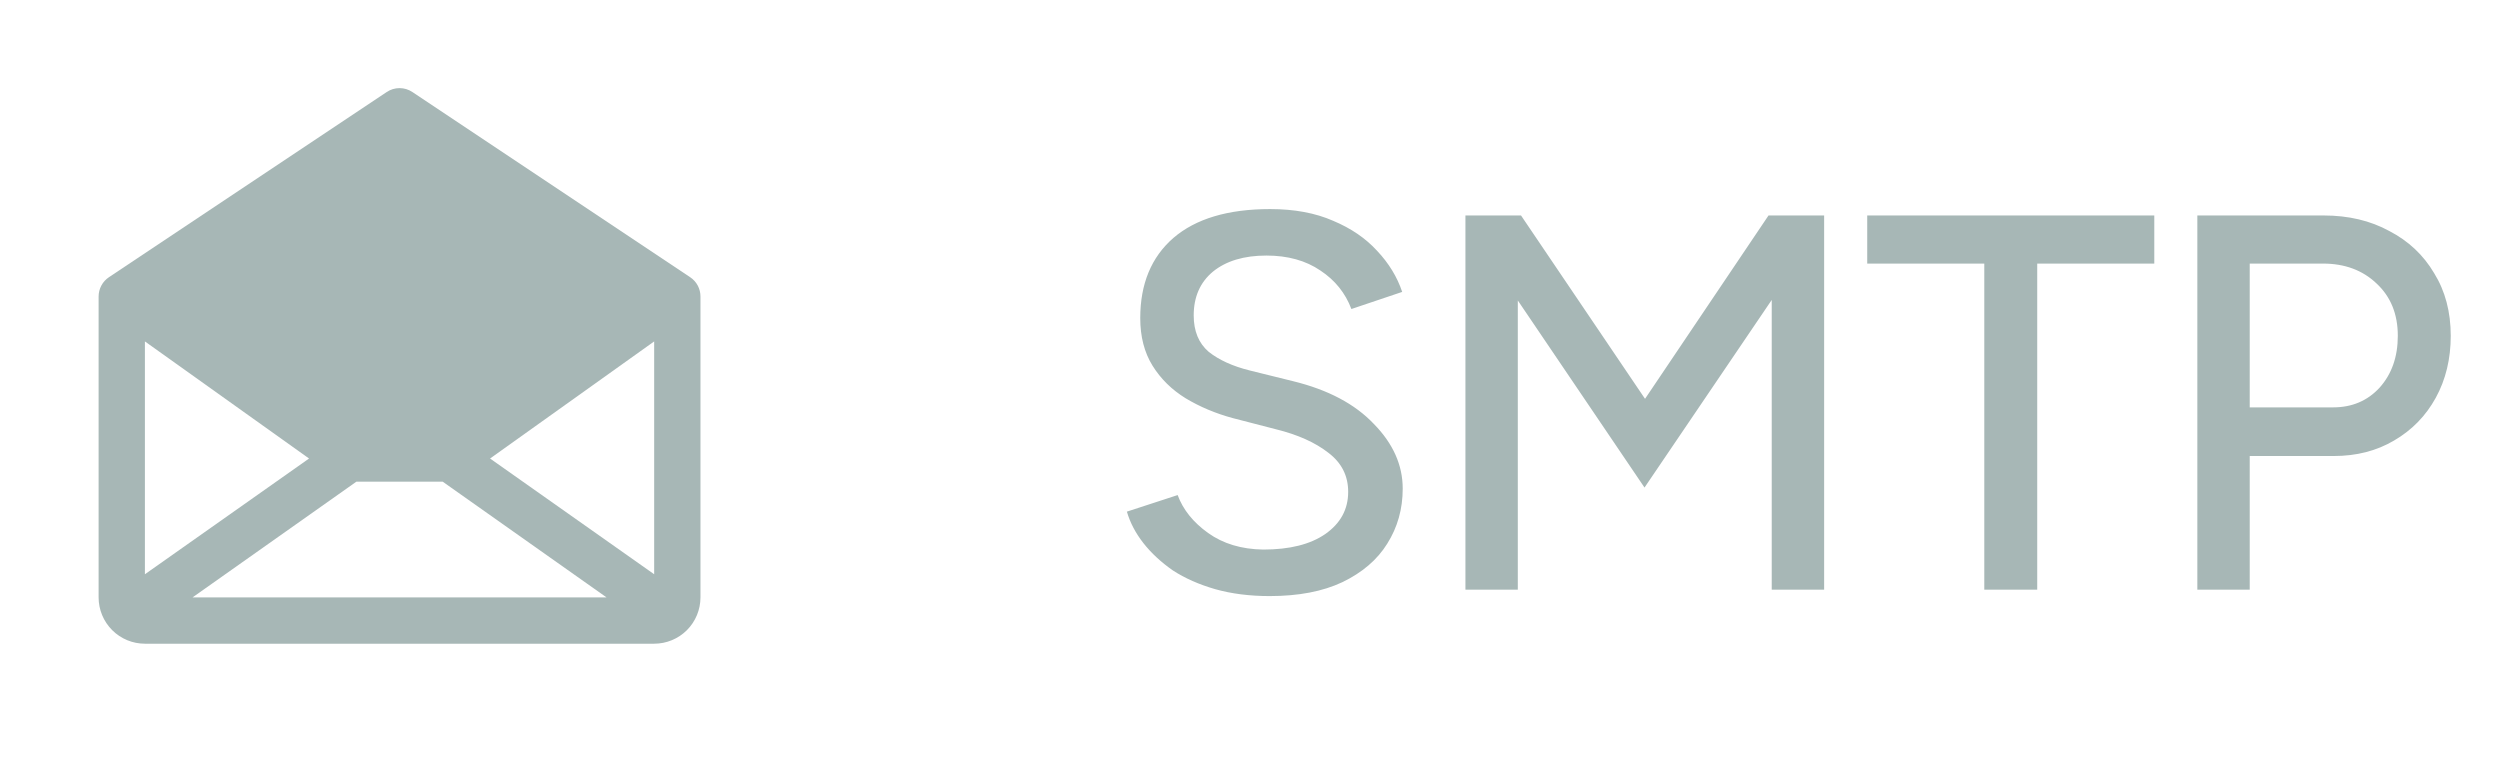
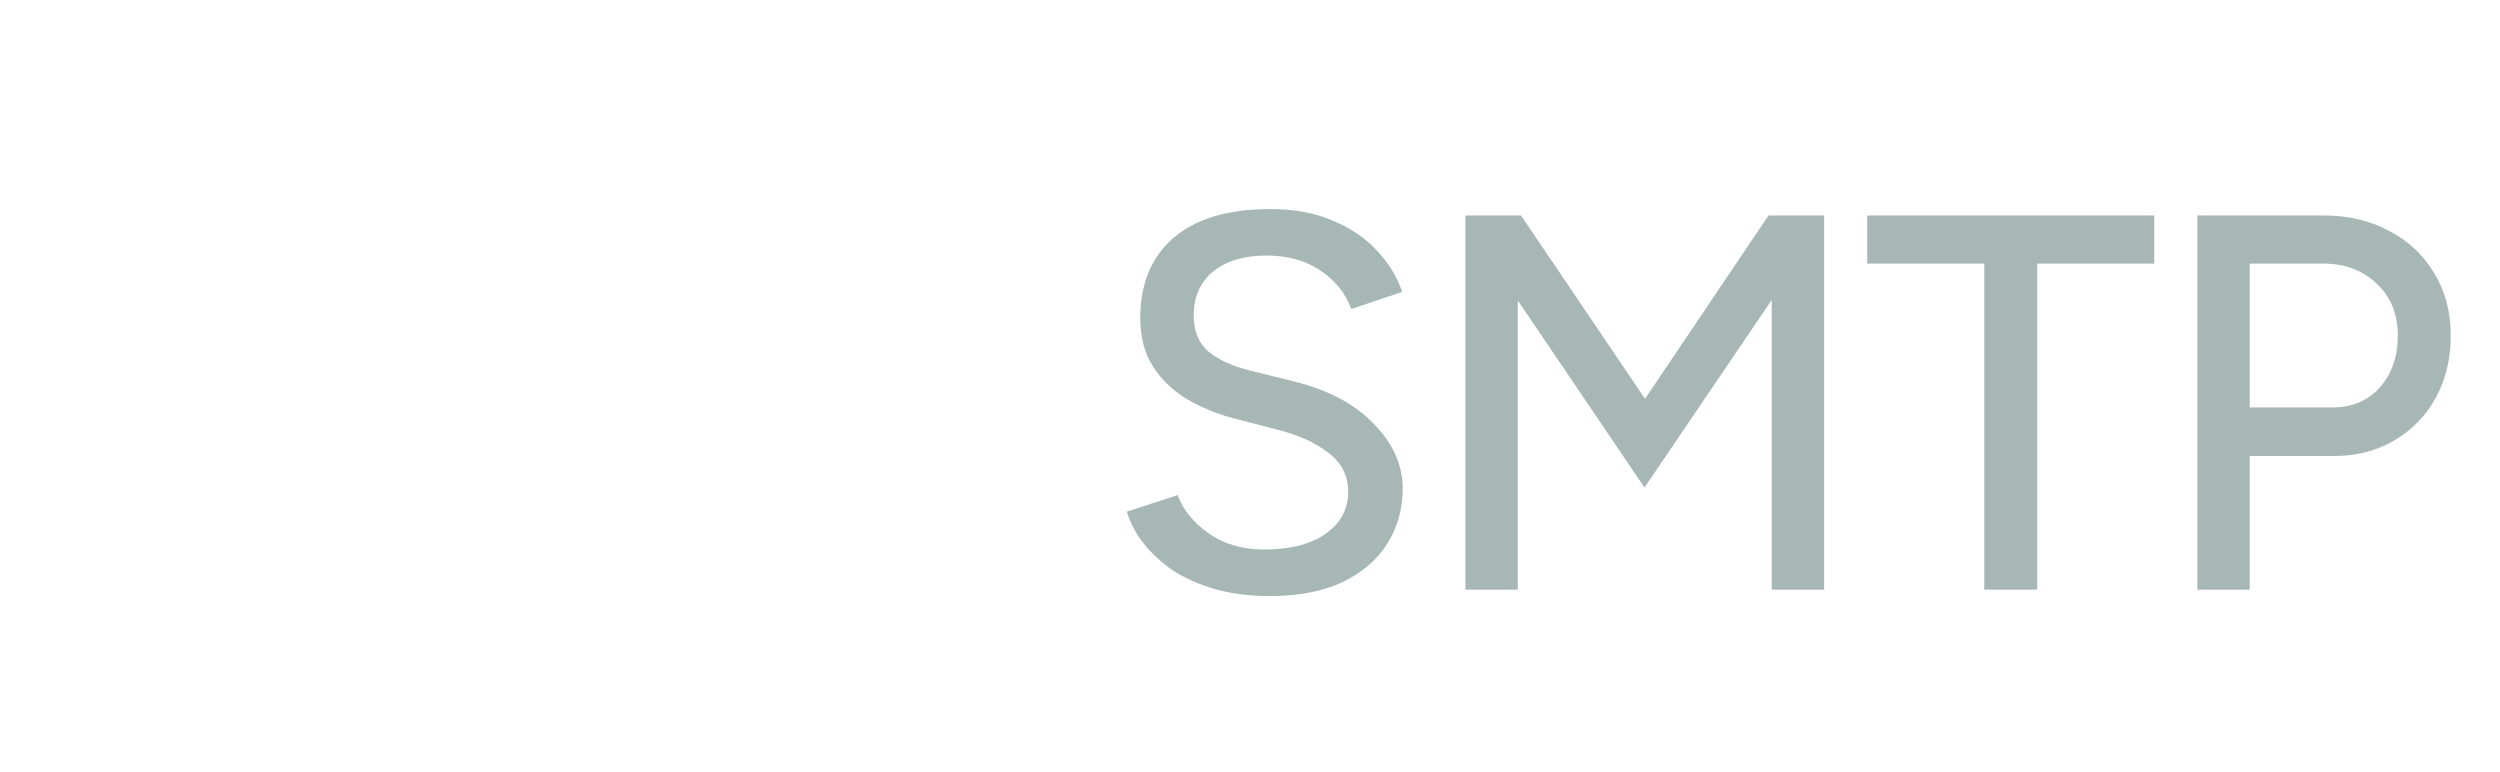
<svg xmlns="http://www.w3.org/2000/svg" width="81" height="25" viewBox="0 0 81 25" fill="none">
  <g clip-path="url(#clip0_2742_1838)">
-     <path d="M22.362 8.982L13.362 2.982C13.238 2.899 13.094 2.855 12.945 2.855C12.797 2.855 12.652 2.899 12.529 2.982L3.529 8.982C3.426 9.05 3.342 9.143 3.284 9.252C3.226 9.361 3.195 9.482 3.195 9.606V19.356C3.195 19.754 3.353 20.135 3.635 20.417C3.916 20.698 4.297 20.856 4.695 20.856H21.195C21.593 20.856 21.975 20.698 22.256 20.417C22.537 20.135 22.695 19.754 22.695 19.356V9.606C22.695 9.482 22.665 9.361 22.607 9.252C22.549 9.143 22.464 9.05 22.362 8.982ZM10.013 14.856L4.695 18.606V11.062L10.013 14.856ZM11.547 15.606H14.343L19.652 19.356H6.238L11.547 15.606ZM15.878 14.856L21.195 11.062V18.606L15.878 14.856Z" fill="#A7B7B6" />
-   </g>
+     </g>
  <path d="M41.136 19.313C40.489 19.313 39.9 19.238 39.369 19.088C38.849 18.938 38.393 18.736 38.001 18.482C37.62 18.216 37.302 17.922 37.048 17.599C36.794 17.275 36.615 16.935 36.511 16.577L38.156 16.04C38.33 16.513 38.659 16.923 39.144 17.27C39.629 17.616 40.223 17.795 40.928 17.806C41.782 17.806 42.452 17.639 42.937 17.304C43.433 16.958 43.681 16.502 43.681 15.936C43.681 15.416 43.468 14.995 43.041 14.671C42.614 14.337 42.048 14.083 41.343 13.909L39.94 13.546C39.386 13.396 38.878 13.182 38.416 12.905C37.966 12.628 37.608 12.276 37.342 11.848C37.077 11.421 36.944 10.907 36.944 10.307C36.944 9.198 37.302 8.332 38.018 7.709C38.745 7.085 39.79 6.774 41.153 6.774C41.938 6.774 42.619 6.901 43.197 7.155C43.774 7.397 44.247 7.72 44.617 8.125C44.998 8.529 45.269 8.973 45.431 9.458L43.785 10.012C43.589 9.493 43.254 9.077 42.781 8.765C42.307 8.442 41.724 8.28 41.032 8.28C40.304 8.28 39.727 8.454 39.3 8.8C38.884 9.146 38.676 9.62 38.676 10.22C38.676 10.728 38.838 11.121 39.161 11.398C39.496 11.664 39.94 11.866 40.495 12.004L41.898 12.351C43.029 12.628 43.901 13.09 44.513 13.736C45.136 14.371 45.448 15.07 45.448 15.832C45.448 16.49 45.281 17.085 44.946 17.616C44.623 18.136 44.138 18.551 43.491 18.863C42.856 19.163 42.071 19.313 41.136 19.313ZM47.48 19.105V6.981H49.281L53.299 12.922L57.3 6.981H59.102V19.105H57.404V9.718L53.282 15.797L49.177 9.735V19.105H47.48ZM64.291 19.105V8.54H60.498V6.981H69.799V8.54H66.006V19.105H64.291ZM71.194 19.105V6.981H75.282C76.09 6.981 76.8 7.149 77.412 7.484C78.035 7.807 78.52 8.263 78.867 8.852C79.225 9.429 79.404 10.105 79.404 10.879C79.404 11.629 79.242 12.299 78.919 12.888C78.596 13.476 78.145 13.938 77.568 14.273C77.002 14.608 76.35 14.775 75.611 14.775H72.891V19.105H71.194ZM72.891 13.199H75.593C76.205 13.199 76.708 12.986 77.1 12.559C77.493 12.12 77.689 11.56 77.689 10.879C77.689 10.174 77.458 9.608 76.996 9.181C76.546 8.754 75.969 8.54 75.264 8.54H72.891V13.199Z" fill="#A7B7B6" />
  <defs>
    <clipPath id="clip0_2742_1838">
      <rect width="24" height="24" fill="white" transform="translate(0.945 0.605)" />
    </clipPath>
  </defs>
</svg>